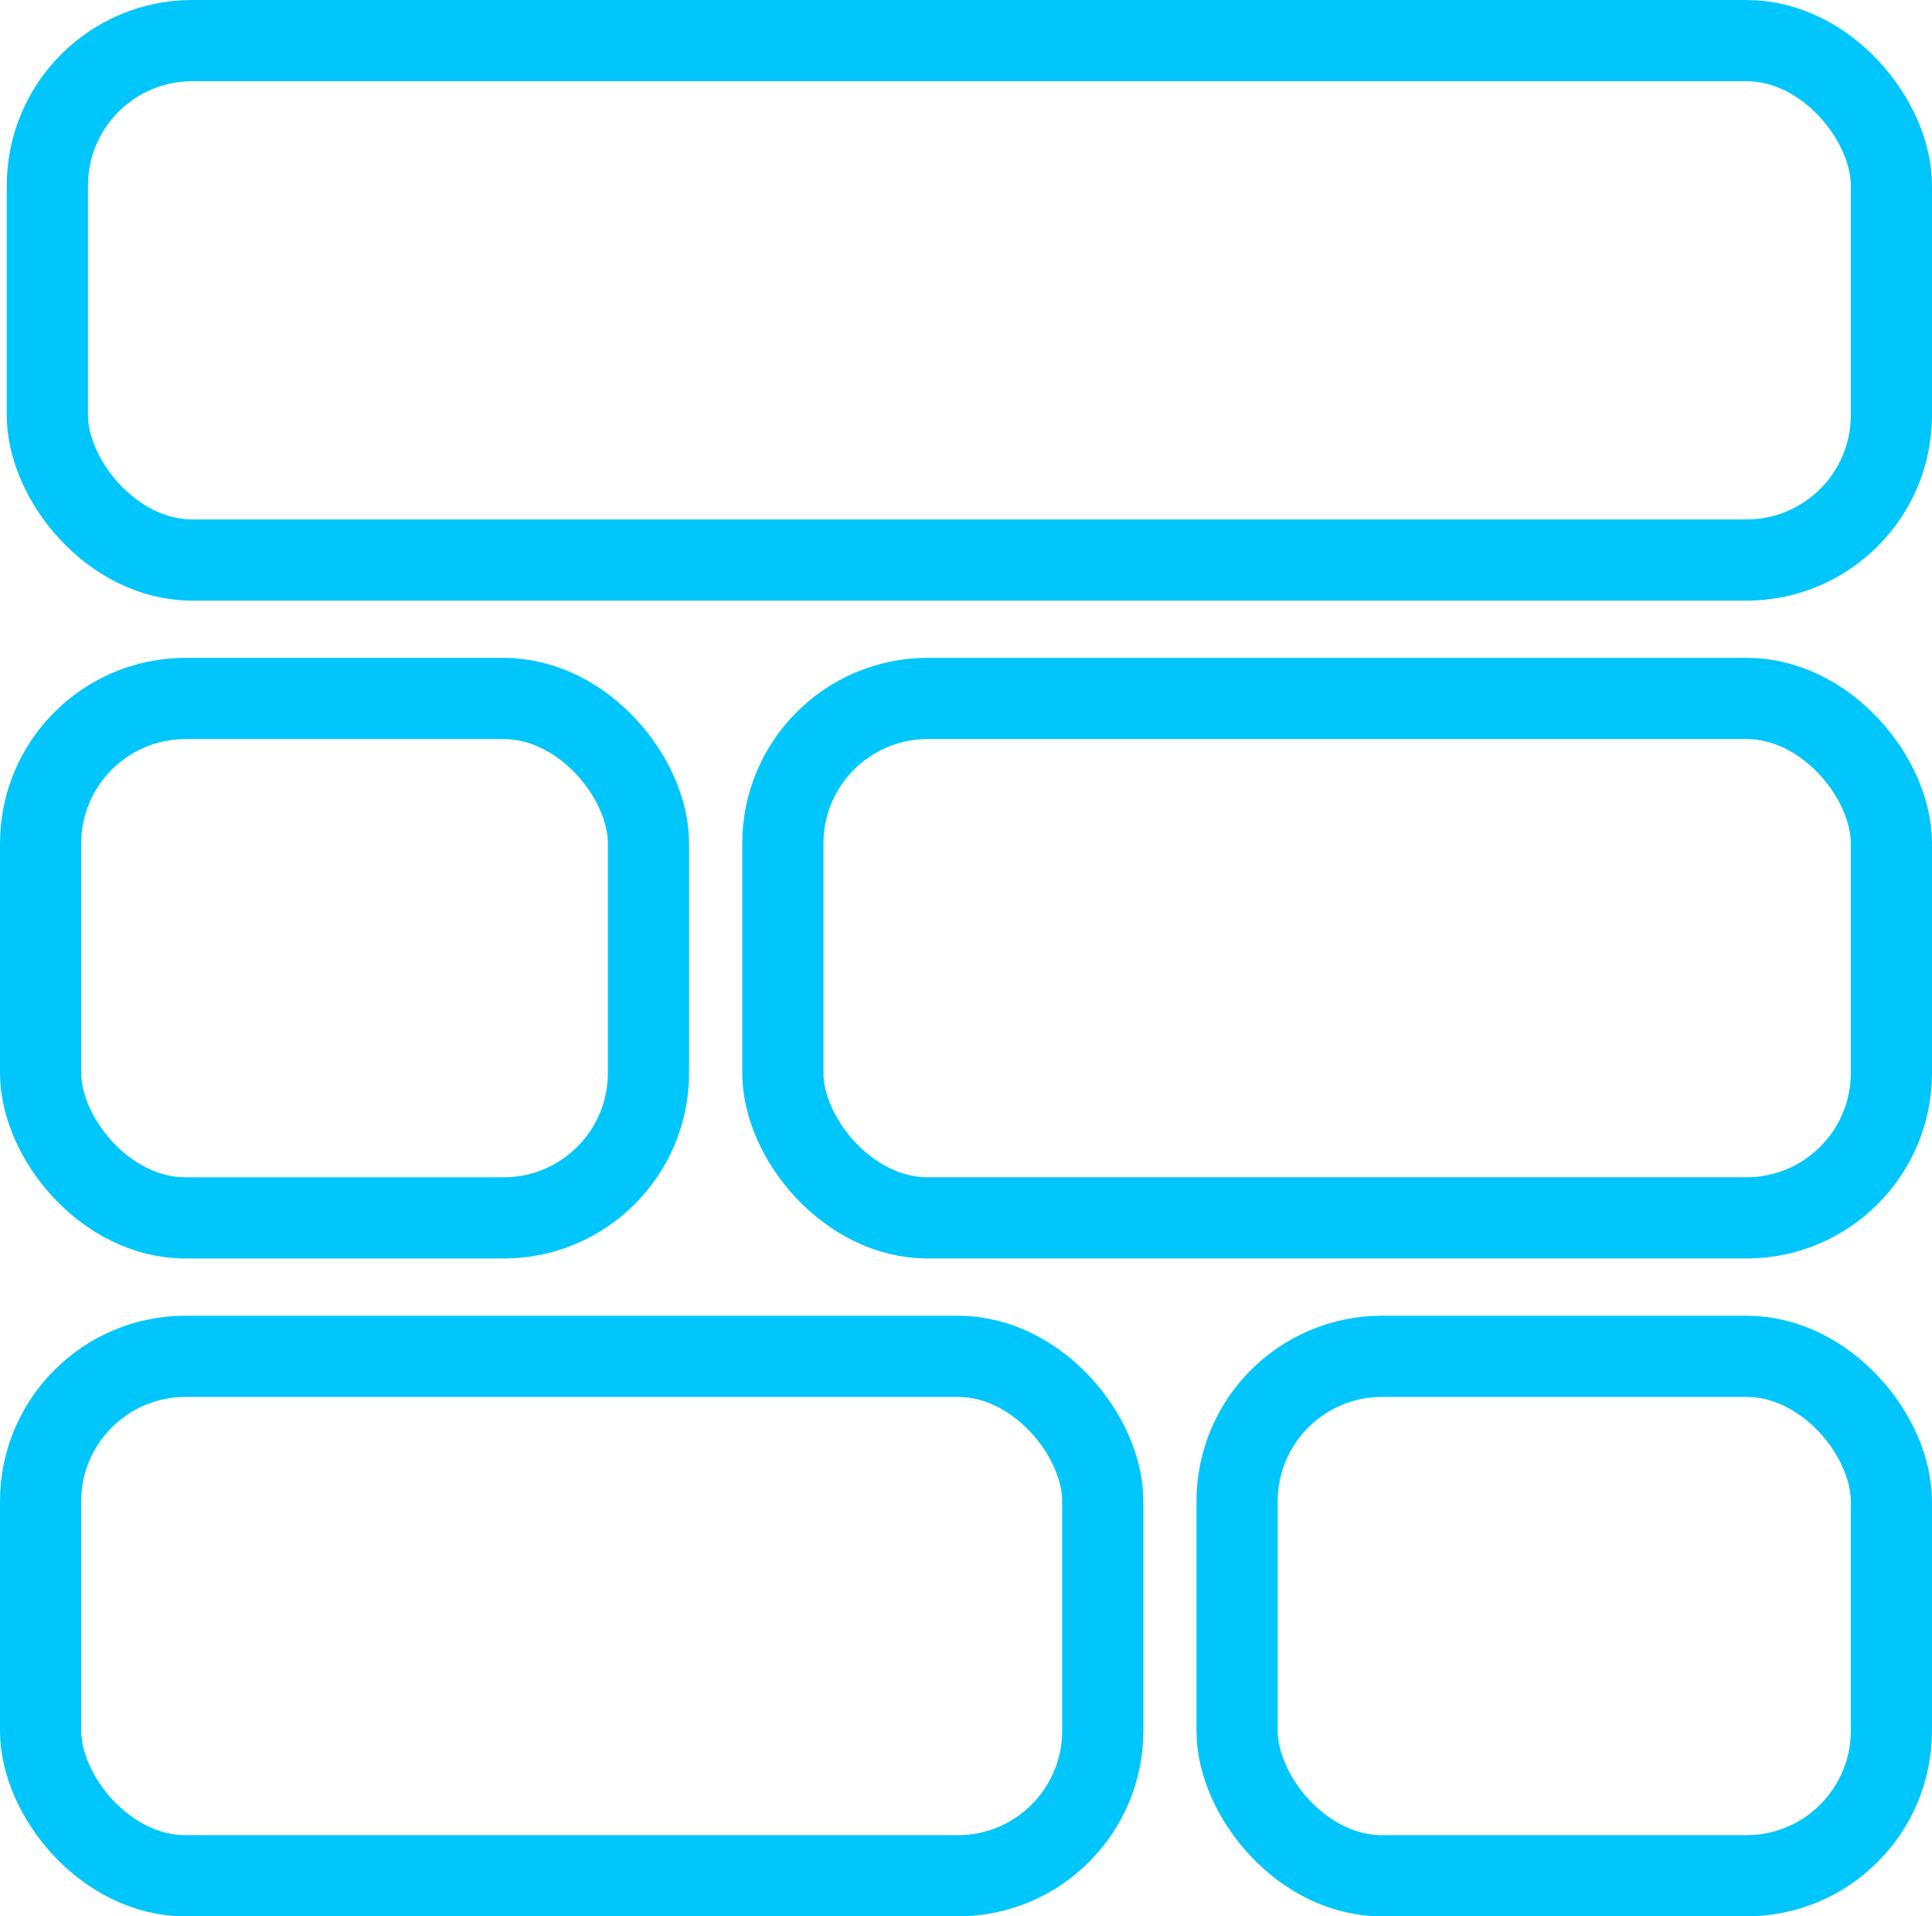
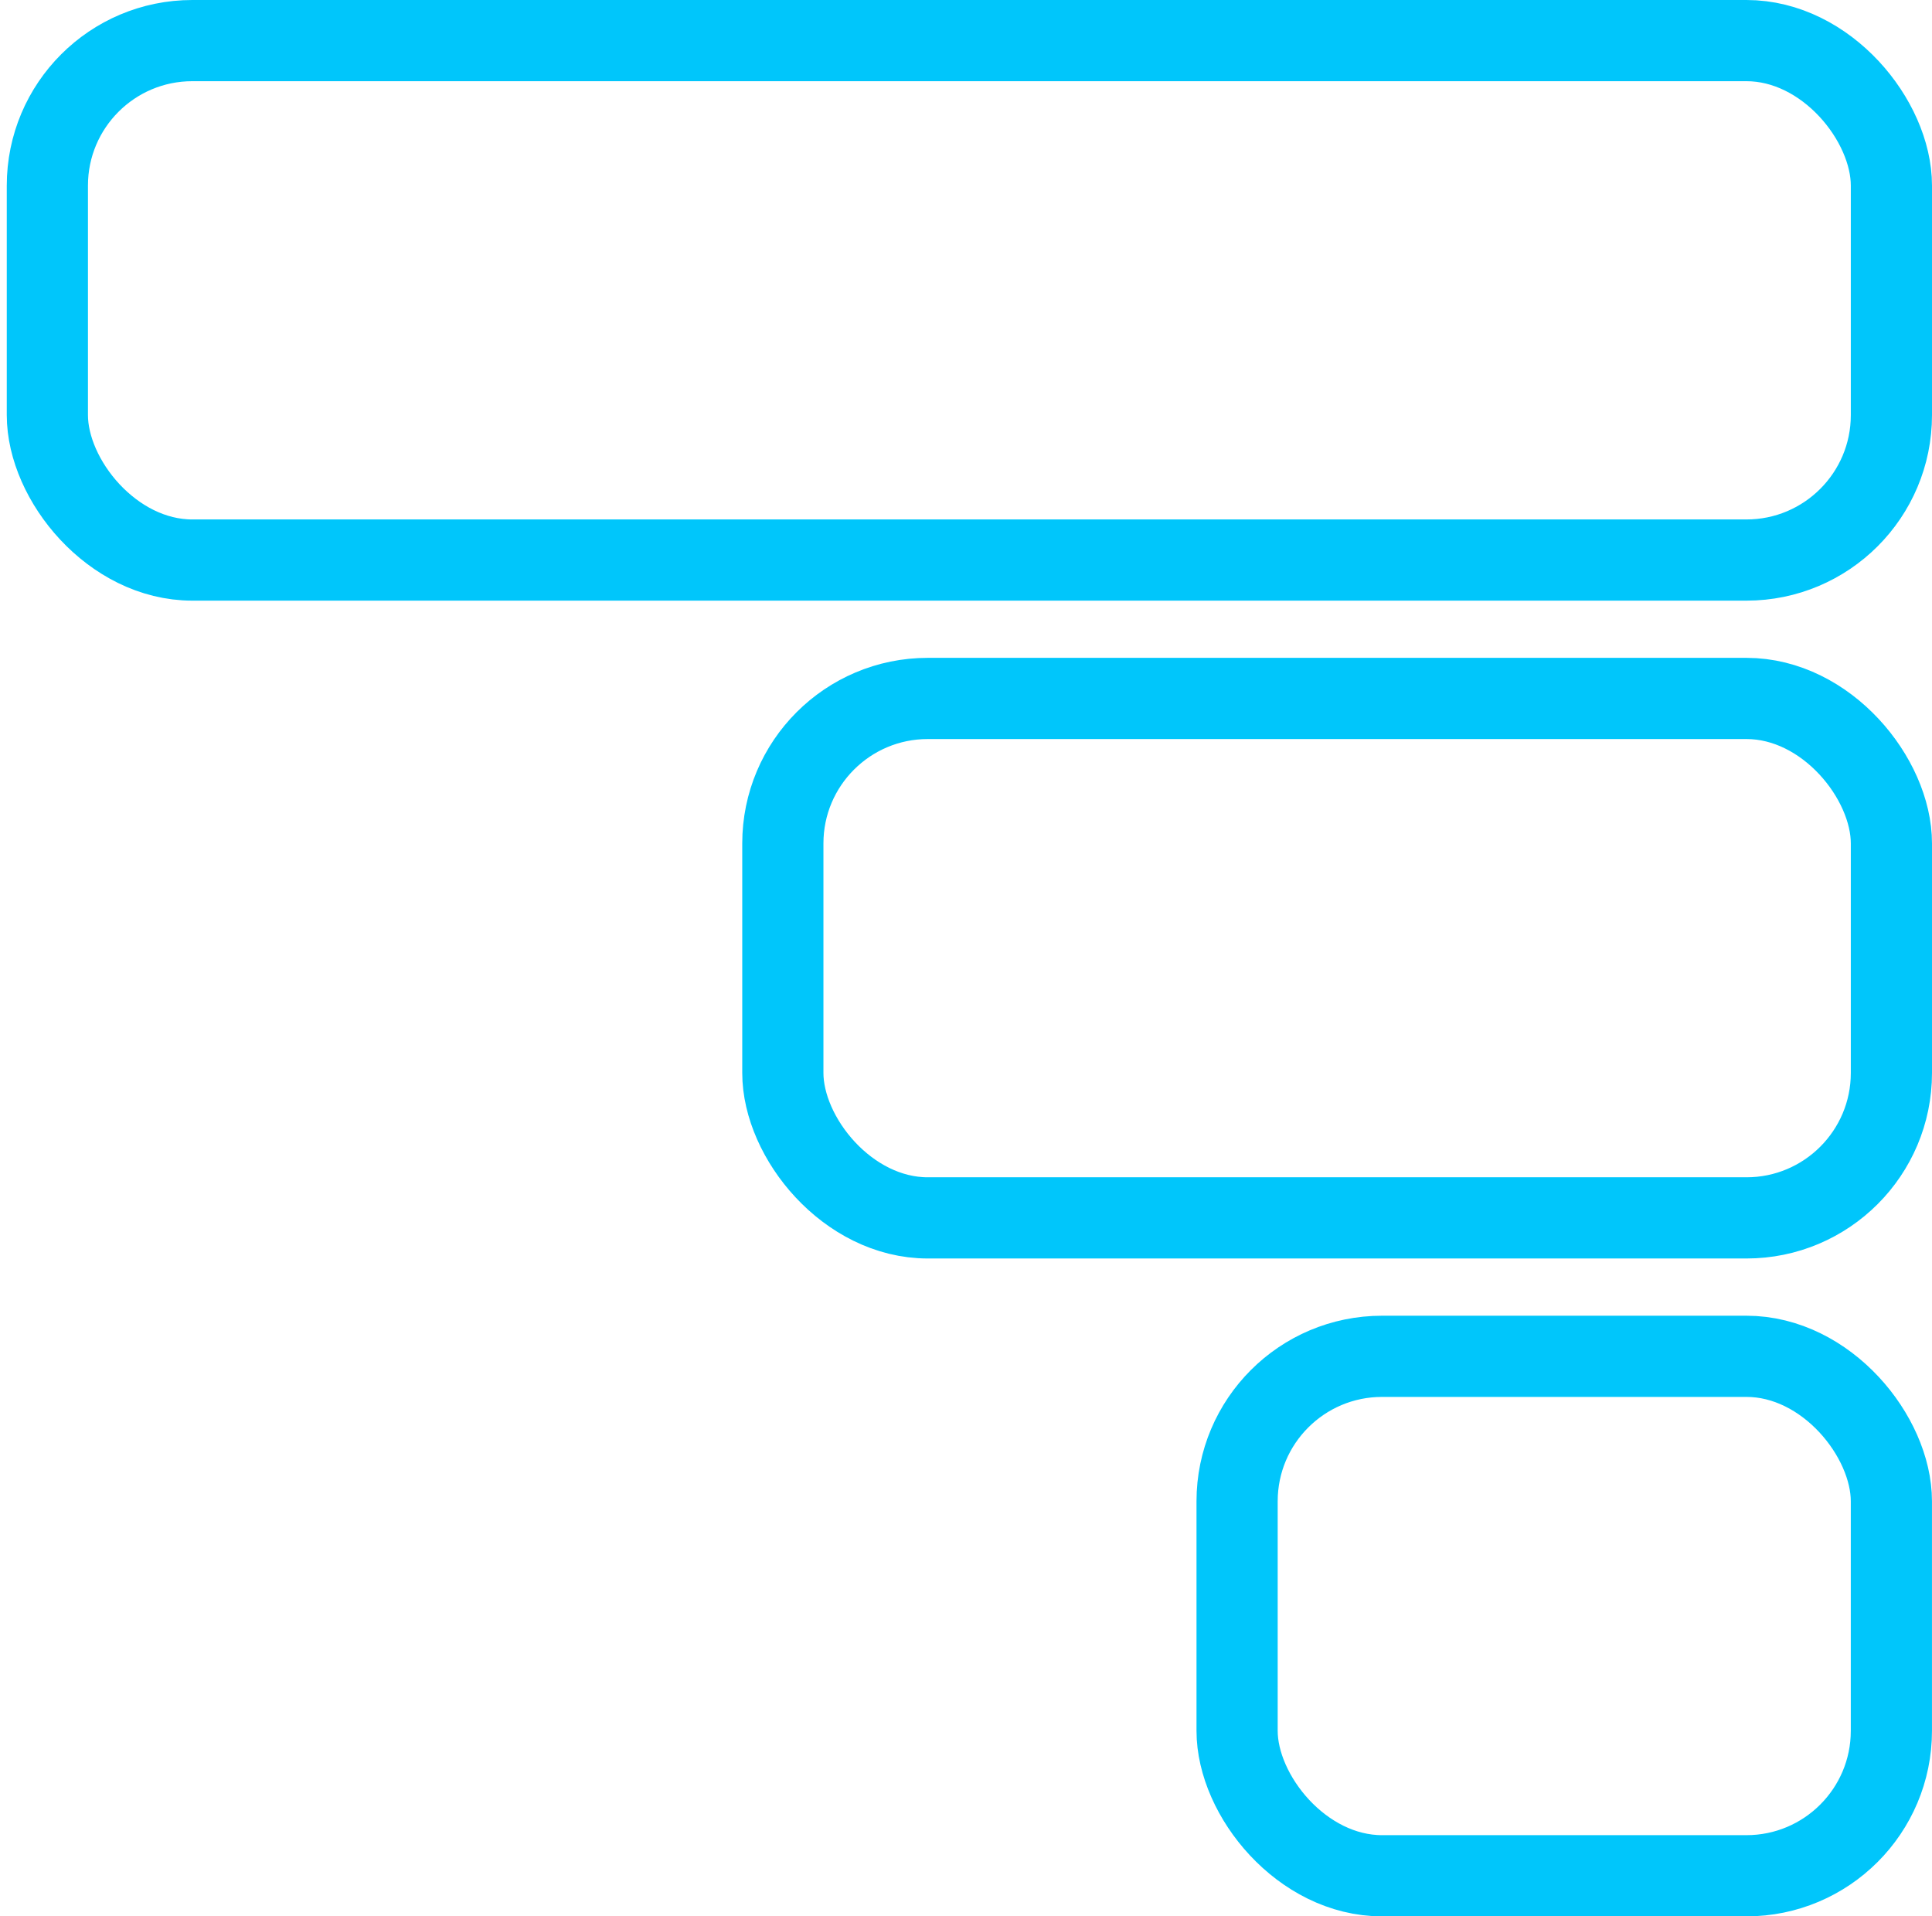
<svg xmlns="http://www.w3.org/2000/svg" viewBox="0 0 83.293 82.609">
  <defs>
    <style>.a,.c{fill:none;}.a{stroke:#00c6fb;stroke-width:3.5px;}.b{stroke:none;}</style>
  </defs>
  <g transform="translate(-918.309 -3249.29)">
    <g class="a" transform="translate(969.893 3306.007)">
-       <rect class="b" width="31.708" height="25.892" rx="8" />
      <rect class="c" x="1.75" y="1.75" width="28.208" height="22.392" rx="6.25" />
    </g>
    <g class="a" transform="translate(950.309 3277.648)">
      <rect class="b" width="51.293" height="25.892" rx="8" />
      <rect class="c" x="1.75" y="1.75" width="47.793" height="22.392" rx="6.25" />
    </g>
    <g class="a" transform="translate(918.601 3249.29)">
      <rect class="b" width="83.001" height="25.892" rx="8" />
      <rect class="c" x="1.75" y="1.75" width="79.501" height="22.392" rx="6.25" />
    </g>
    <g class="a" transform="translate(948.017 3303.541) rotate(180)">
      <rect class="b" width="29.708" height="25.892" rx="8" />
-       <rect class="c" x="1.75" y="1.75" width="26.208" height="22.392" rx="6.25" />
    </g>
    <g class="a" transform="translate(967.602 3331.899) rotate(180)">
-       <rect class="b" width="49.293" height="25.892" rx="8" />
-       <rect class="c" x="1.75" y="1.75" width="45.793" height="22.392" rx="6.25" />
-     </g>
+       </g>
  </g>
</svg>